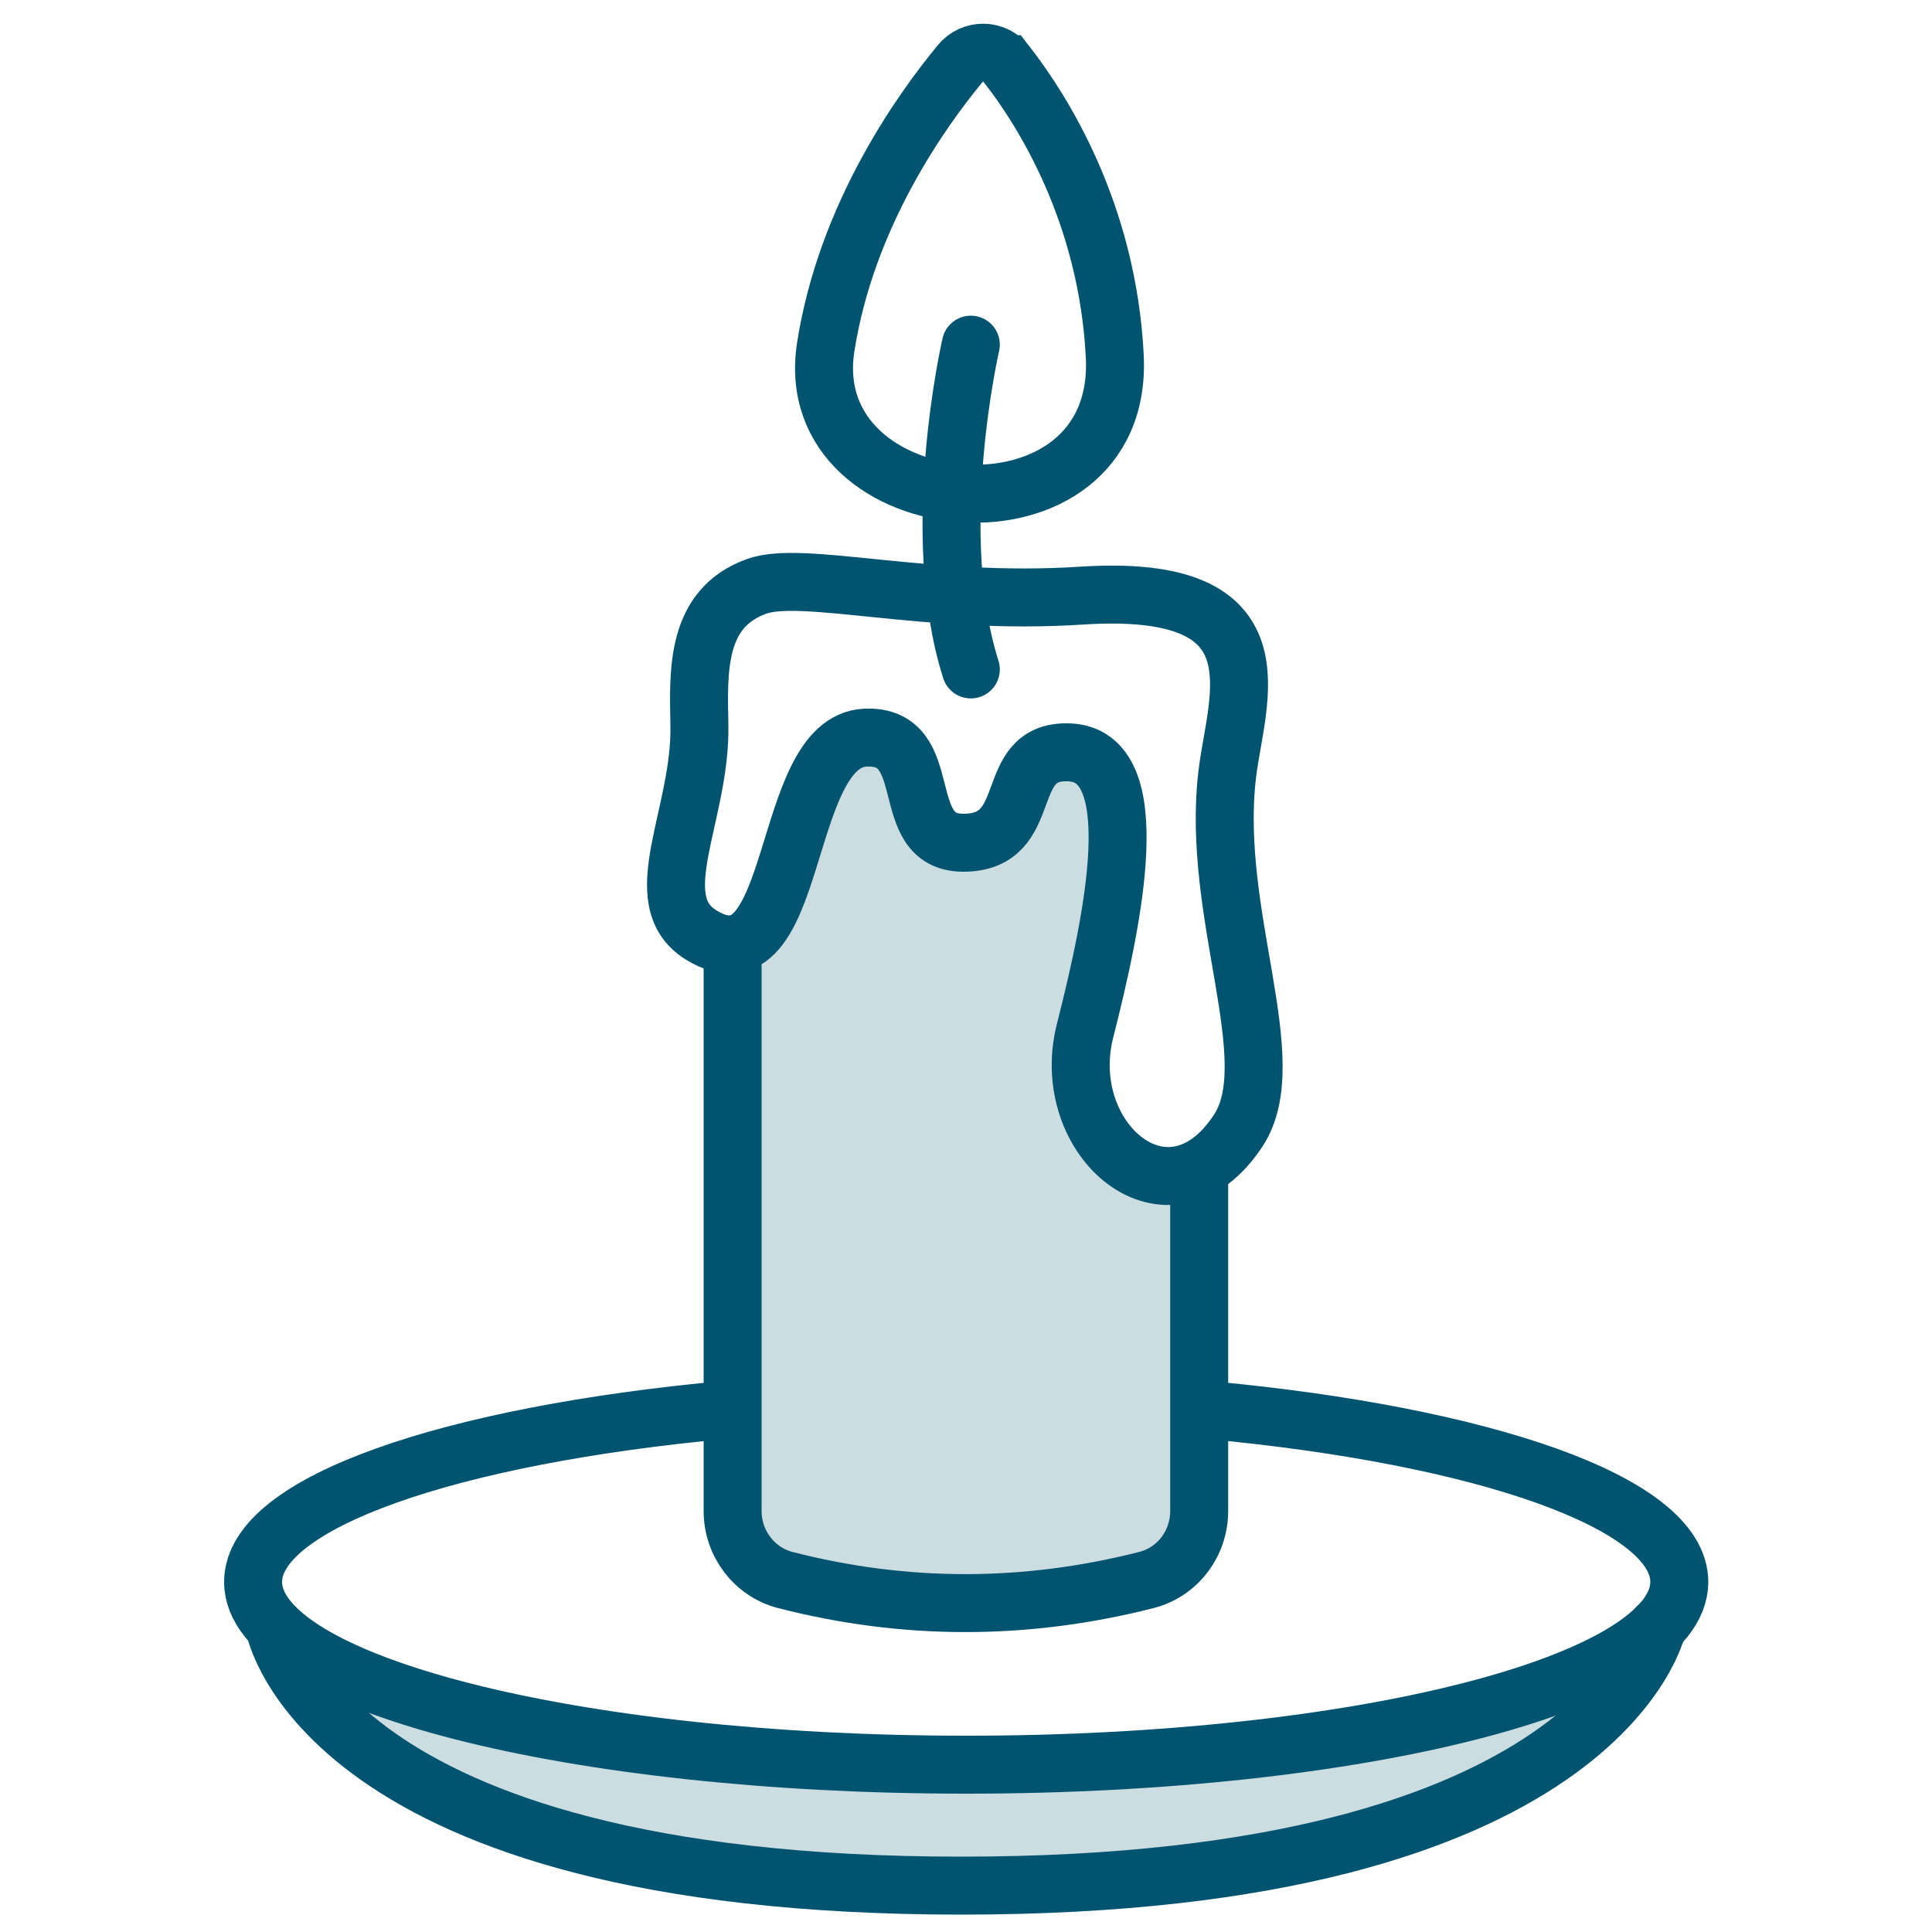
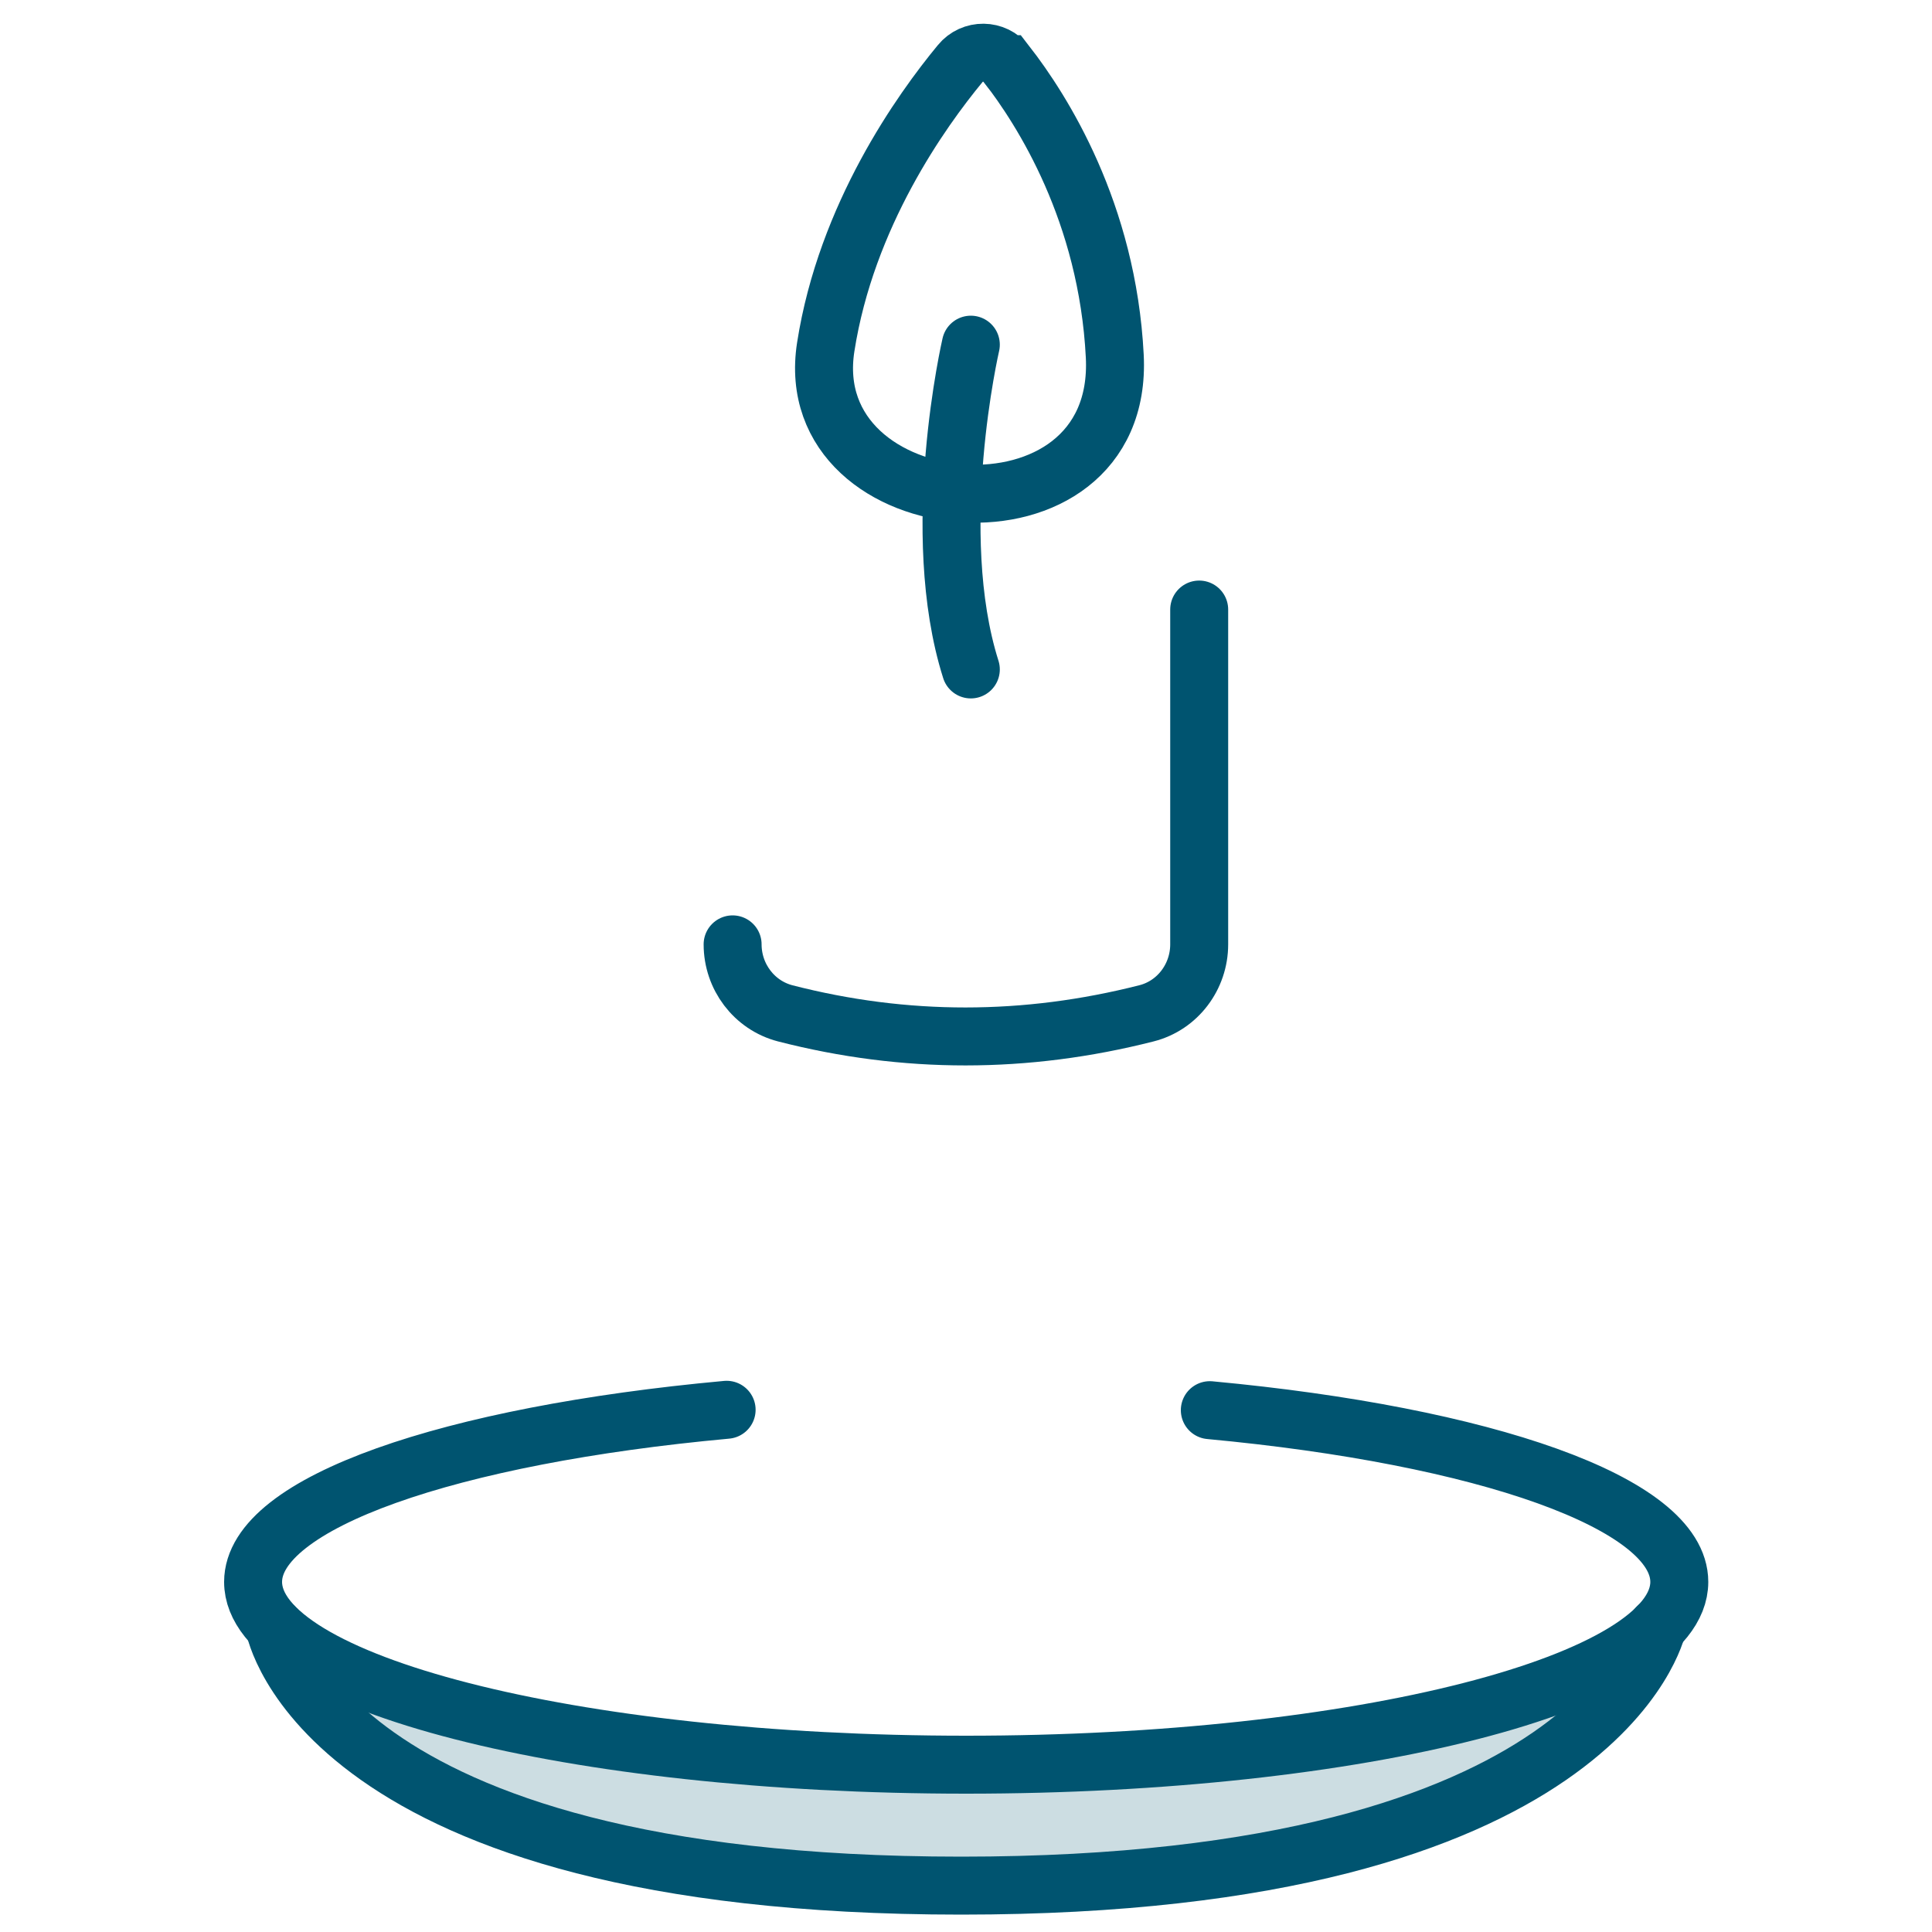
<svg xmlns="http://www.w3.org/2000/svg" viewBox="0 0 100 100">
  <defs>
    <style>
      .cls-1 {
        stroke: #005470;
        stroke-linecap: round;
        stroke-miterlimit: 10;
        stroke-width: 3px;
      }

      .cls-1, .cls-2 {
        fill: none;
      }

      .cls-3 {
        fill: #ccdde2;
      }
    </style>
  </defs>
  <g id="BORDER">
    <rect class="cls-2" width="100" height="100" />
  </g>
  <g id="Cemeteries">
-     <polygon class="cls-3" points="39.68 47.41 37.92 51.47 37.92 77.47 40.64 81.78 54.33 82.98 61.37 80.38 62.08 62.93 60.07 60.88 56.41 57.62 56.96 50 57.71 41.56 54.67 38.99 52.47 42 49.85 43.63 47.59 41.51 44.79 38.18 41.68 41.77 39.68 47.41" />
    <polygon class="cls-3" points="19.69 87.28 17.87 88.67 21.94 92.38 35.5 96.59 56.6 97.6 73.47 94 82.05 89.72 82.47 86.93 56.73 91.34 31.93 90.53 19.69 87.28" />
    <g>
-       <path class="cls-1" d="m39.16,30.35c-3.13,1.13-3.02,4.31-2.96,7.16.1,4.68-2.84,9.09.1,10.89,5.16,3.15,4.01-10.03,8.5-10.22,3.77-.16,1.53,5.44,5.06,5.44,3.85,0,1.91-4.78,5.44-4.68,4.17.11,2.29,8.79.86,14.42-1.43,5.64,4.35,10.6,7.93,5.16,2.39-3.63-1.43-11.18-.57-18.43.46-3.91,3.06-9.95-7.55-9.26-8.04.52-14.42-1.34-16.81-.48Z" />
      <path class="cls-1" d="m52.09,3.32c-.6-.78-1.77-.79-2.39-.03-2,2.42-5.9,7.86-6.96,14.67-1.45,9.28,15.49,10.77,14.96.47-.38-7.45-3.76-12.74-5.6-15.11Z" />
      <path class="cls-1" d="m50.25,17.84s-2.25,9.71,0,16.81" />
-       <path class="cls-1" d="m37.92,48.88v29.33c0,1.67,1.11,3.15,2.72,3.57,6.22,1.6,12.45,1.59,18.7,0,1.62-.41,2.73-1.9,2.73-3.57v-17.33" />
+       <path class="cls-1" d="m37.92,48.88c0,1.67,1.11,3.15,2.72,3.57,6.22,1.6,12.45,1.59,18.7,0,1.62-.41,2.73-1.9,2.73-3.57v-17.33" />
      <path class="cls-1" d="m62.62,72.99c14.17,1.32,24.3,4.8,24.3,8.89,0,5.22-16.53,9.46-36.91,9.46s-36.91-4.23-36.91-9.46c0-4.11,10.22-7.6,24.51-8.91" />
    </g>
    <path class="cls-1" d="m14.21,84.21s2.39,13.39,35.54,13.39,36.03-13.39,36.03-13.39" />
  </g>
</svg>